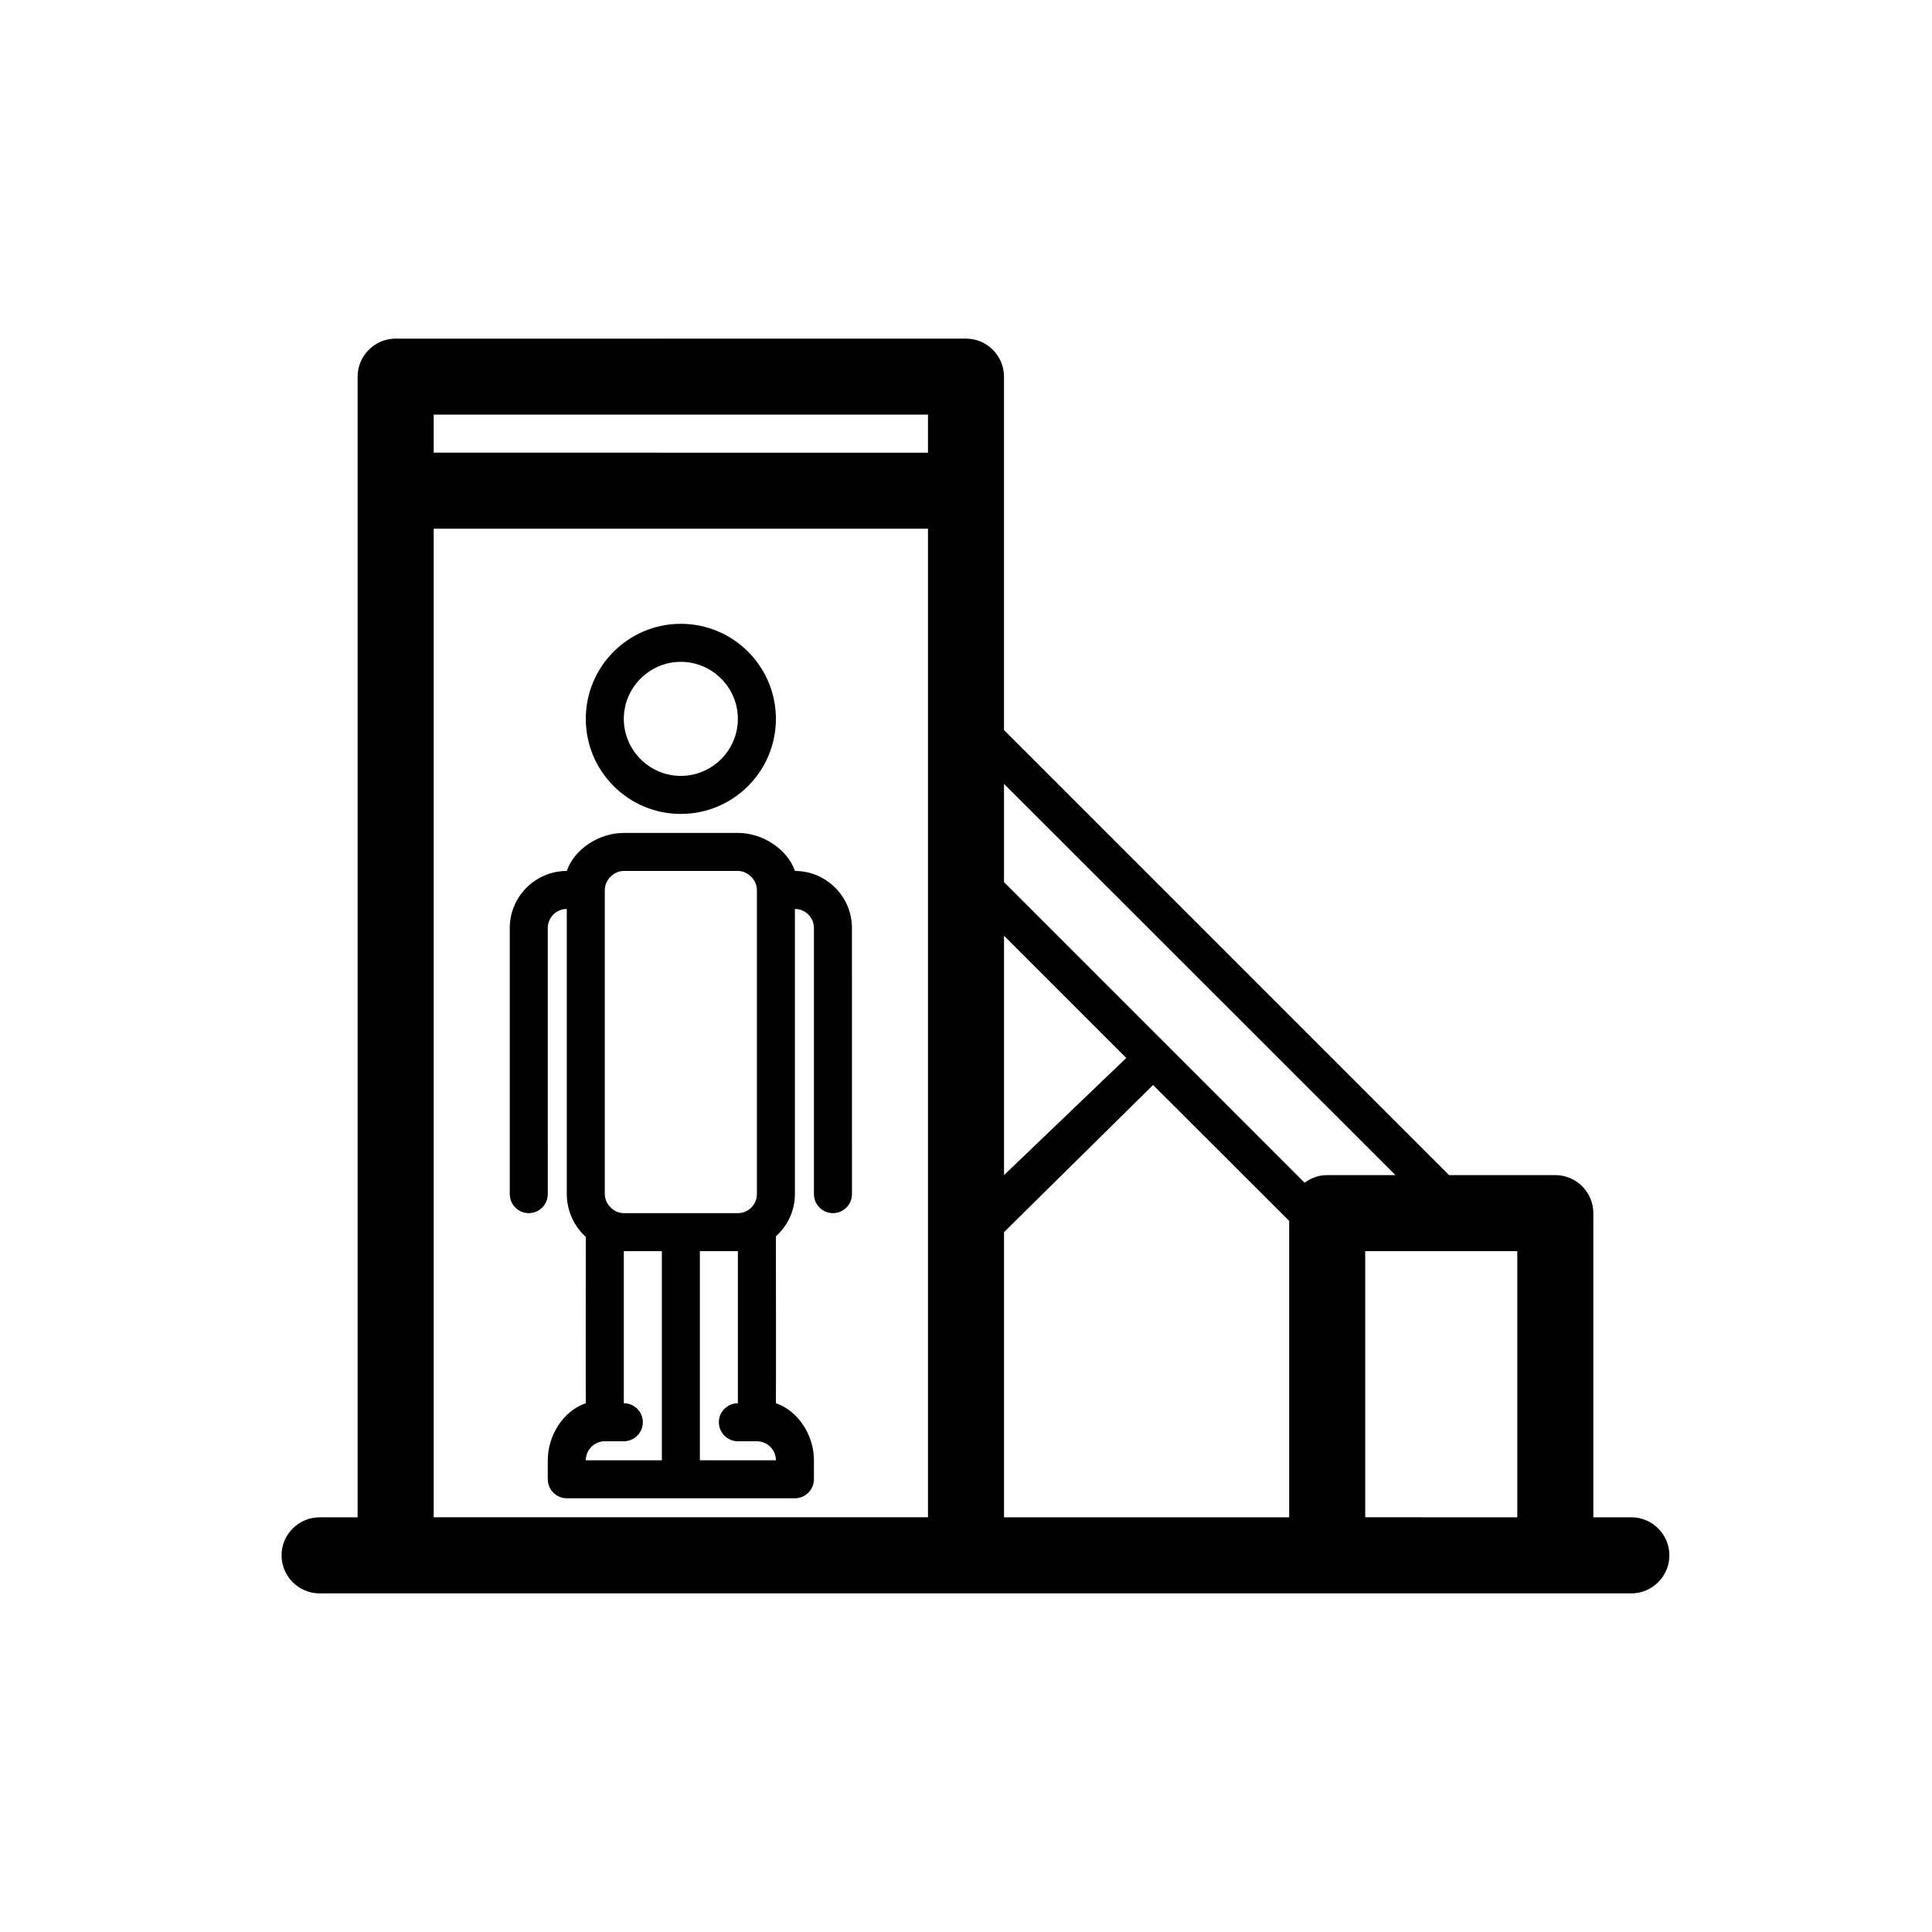
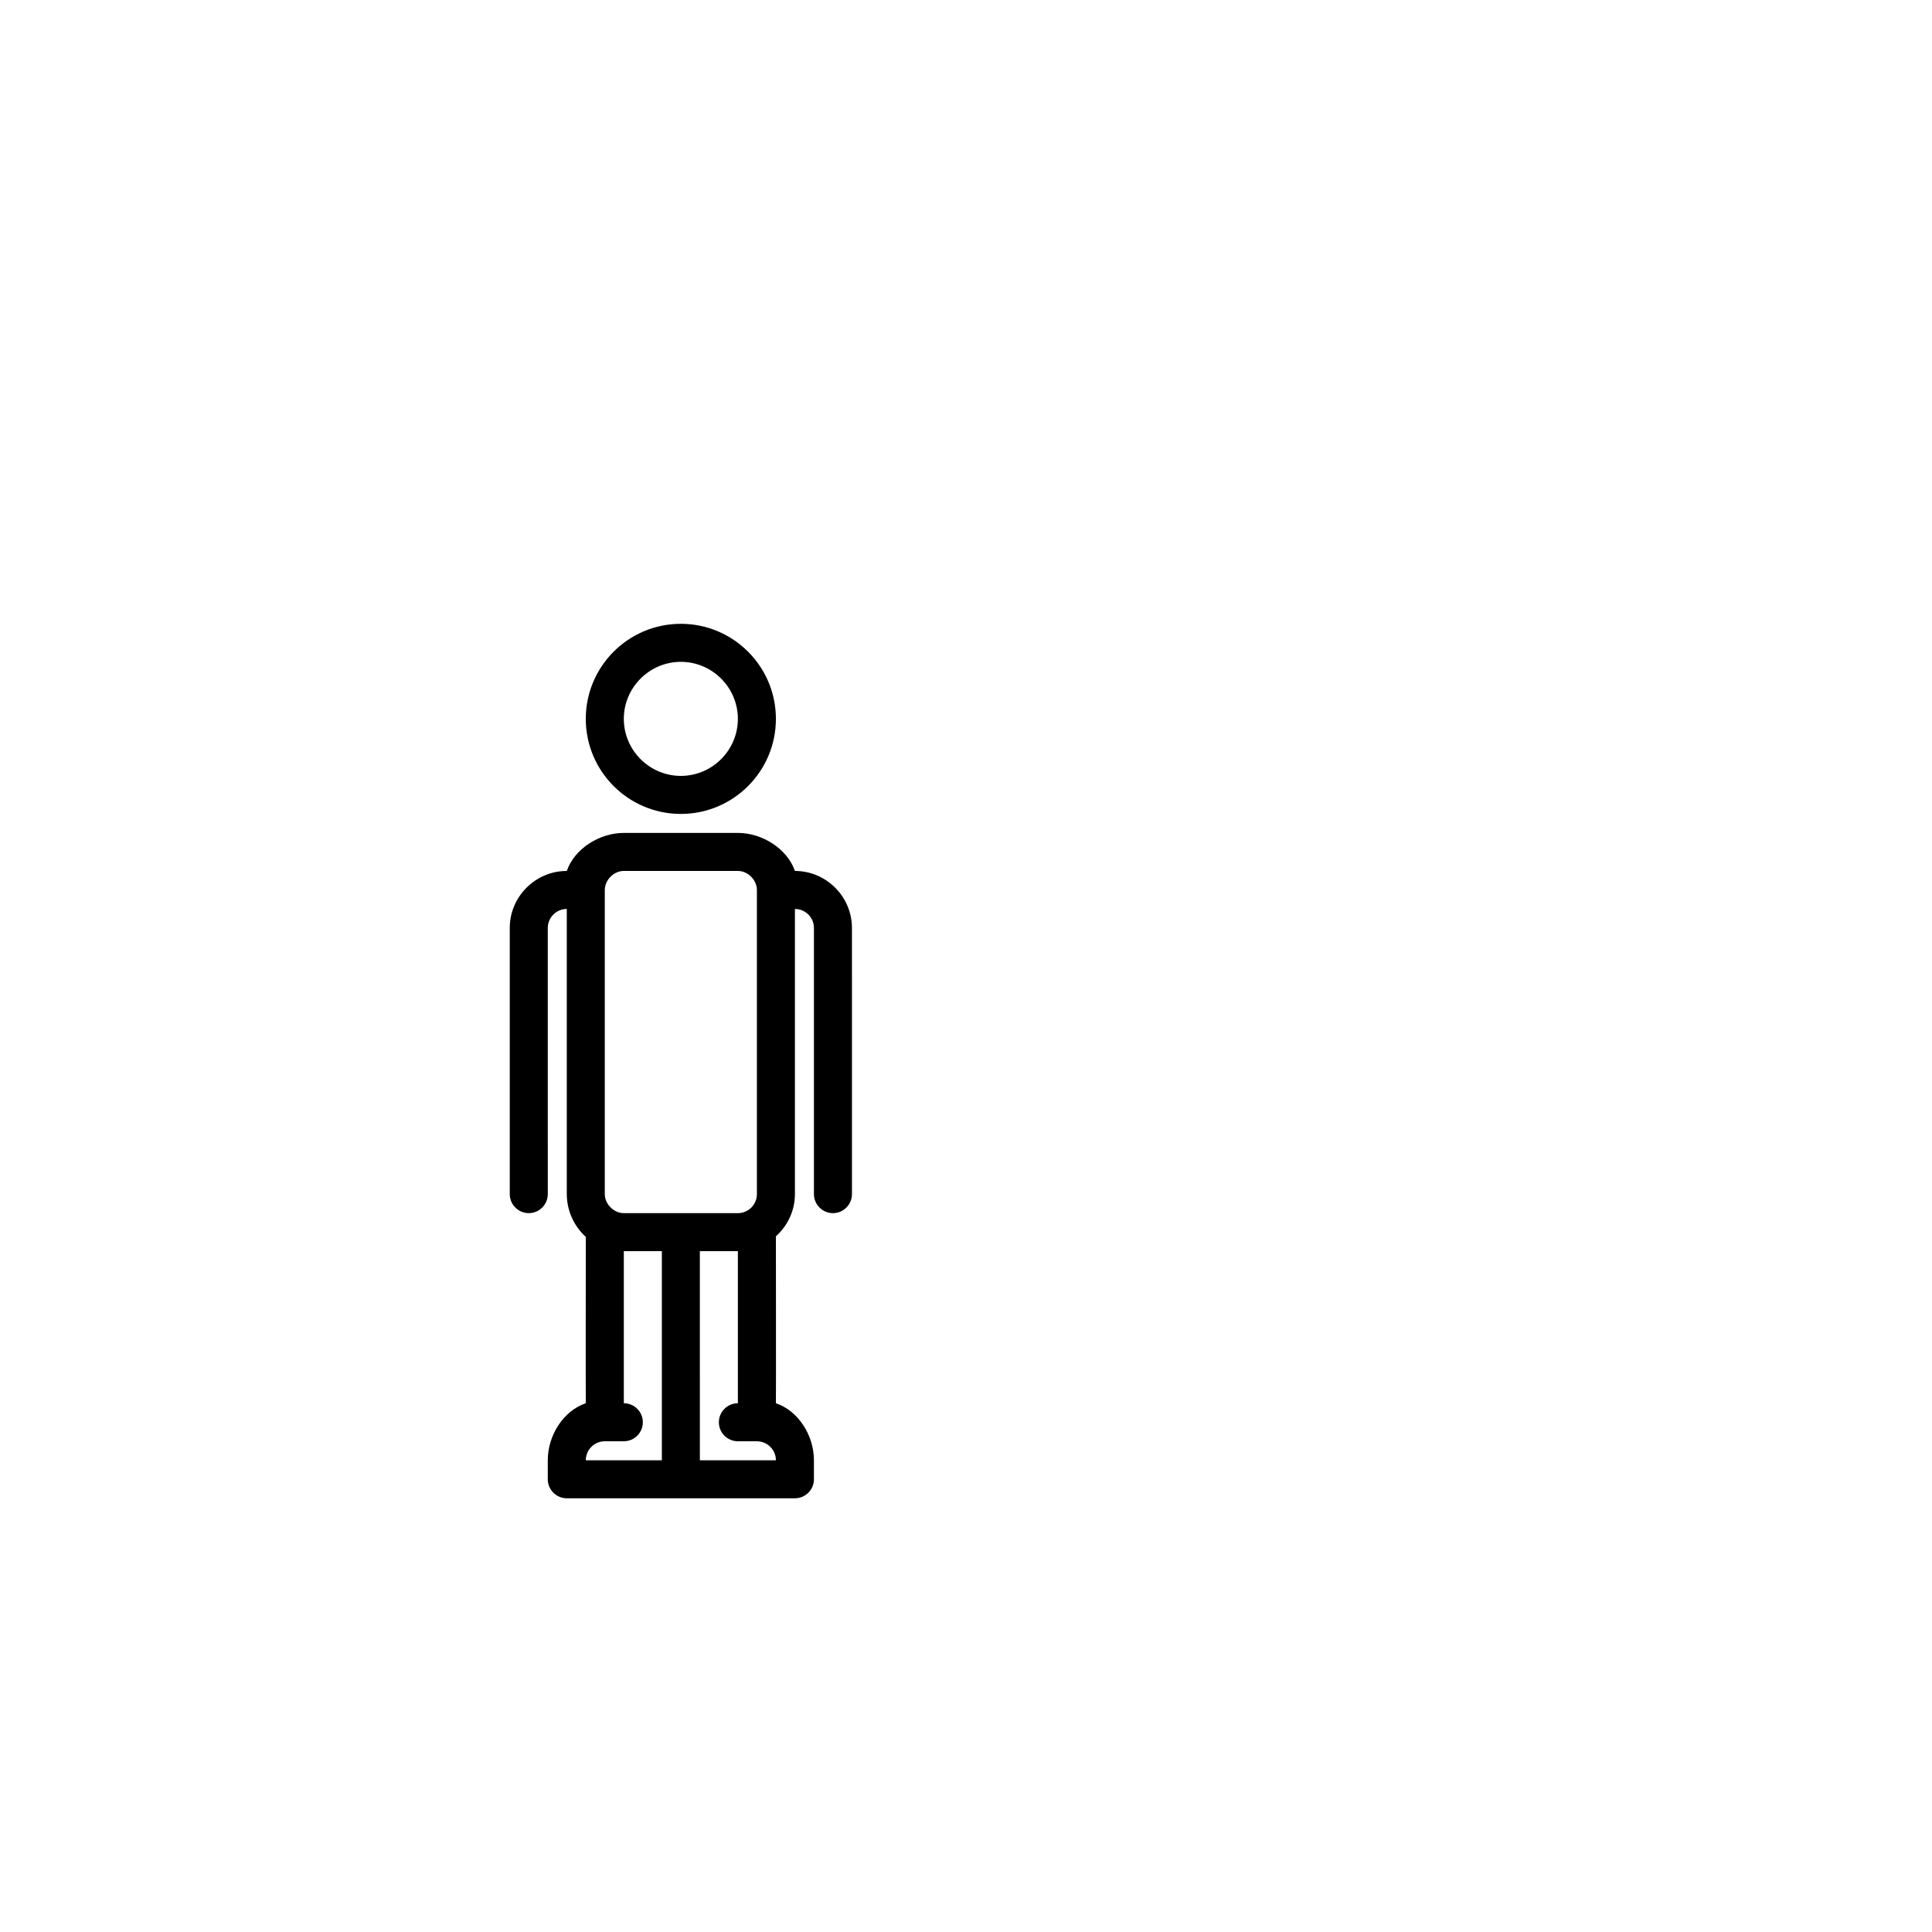
<svg xmlns="http://www.w3.org/2000/svg" fill="#000000" width="800px" height="800px" version="1.1" viewBox="144 144 512 512">
  <g>
-     <path d="m576.33 546.1h-10.078v-80.609c0-5.543-4.535-10.078-10.078-10.078h-28.164l-117.94-117.94v-93.66c0-5.543-4.535-10.078-10.078-10.078l-151.14 0.004c-5.543 0-10.078 4.535-10.078 10.078v302.29h-10.078c-5.543 0-10.078 4.535-10.078 10.078 0 5.543 4.535 10.078 10.078 10.078h347.63c5.543 0 10.078-4.535 10.078-10.078 0-5.547-4.531-10.082-10.074-10.082zm-62.523-90.684h-18.086c-2.266 0-4.281 0.754-5.996 2.016l-79.652-79.652v-26.047zm-103.73-63.43 32.395 32.395-32.395 31.035zm0 78.543 39.5-38.996 36.07 36.023v78.543h-75.57zm-20.152-216.64v10.078l-130.99-0.004v-10.078zm-130.99 30.227h130.99v261.98h-130.99zm246.86 261.98v-70.531h40.305v70.535z" />
    <path d="m324.43 359.7c13.906 0 25.191-11.285 25.191-25.191s-11.285-25.191-25.191-25.191-25.191 11.285-25.191 25.191c0.004 13.906 11.289 25.191 25.191 25.191zm0-40.305c8.312 0 15.113 6.801 15.113 15.113s-6.801 15.113-15.113 15.113-15.113-6.801-15.113-15.113 6.801-15.113 15.113-15.113z" />
    <path d="m354.66 374.81c-2.016-5.844-8.613-10.078-15.113-10.078h-30.23c-6.5 0-13.098 4.231-15.113 10.078-8.312 0-15.113 6.801-15.113 15.113v70.535c0 2.769 2.266 5.039 5.039 5.039 2.769 0 5.039-2.266 5.039-5.039l-0.004-70.535c0-2.769 2.266-5.039 5.039-5.039v75.57c0 4.434 1.965 8.566 5.039 11.336 0 0-0.051 43.832 0 44.082-5.945 2.016-10.078 8.516-10.078 15.113v5.039c0 2.769 2.266 5.039 5.039 5.039h60.457c2.769 0 5.039-2.266 5.039-5.039v-5.039c0-6.602-4.133-13.098-10.078-15.113 0.051-0.301 0-44.234 0-44.234 3.074-2.769 5.039-6.75 5.039-11.184v-75.57c2.769 0 5.039 2.266 5.039 5.039v70.535c0 2.769 2.266 5.039 5.039 5.039 2.769 0 5.039-2.266 5.039-5.039l-0.004-70.535c0-8.312-6.801-15.113-15.113-15.113zm-50.383 5.039c0-2.621 2.367-5.039 5.039-5.039h30.23c2.672 0 5.039 2.418 5.039 5.039v80.609c0 2.769-2.266 5.039-5.039 5.039h-30.23c-2.672 0-5.039-2.418-5.039-5.039zm-5.035 151.14c0-2.769 2.266-5.039 5.039-5.039h5.039c2.769 0 5.039-2.266 5.039-5.039 0-2.769-2.266-5.039-5.039-5.039v-40.305h10.078v55.418zm40.305-15.113c-2.769 0-5.039 2.266-5.039 5.039 0 2.769 2.266 5.039 5.039 5.039h5.039c2.769 0 5.039 2.266 5.039 5.039h-20.152l-0.004-55.422h10.078z" />
  </g>
</svg>